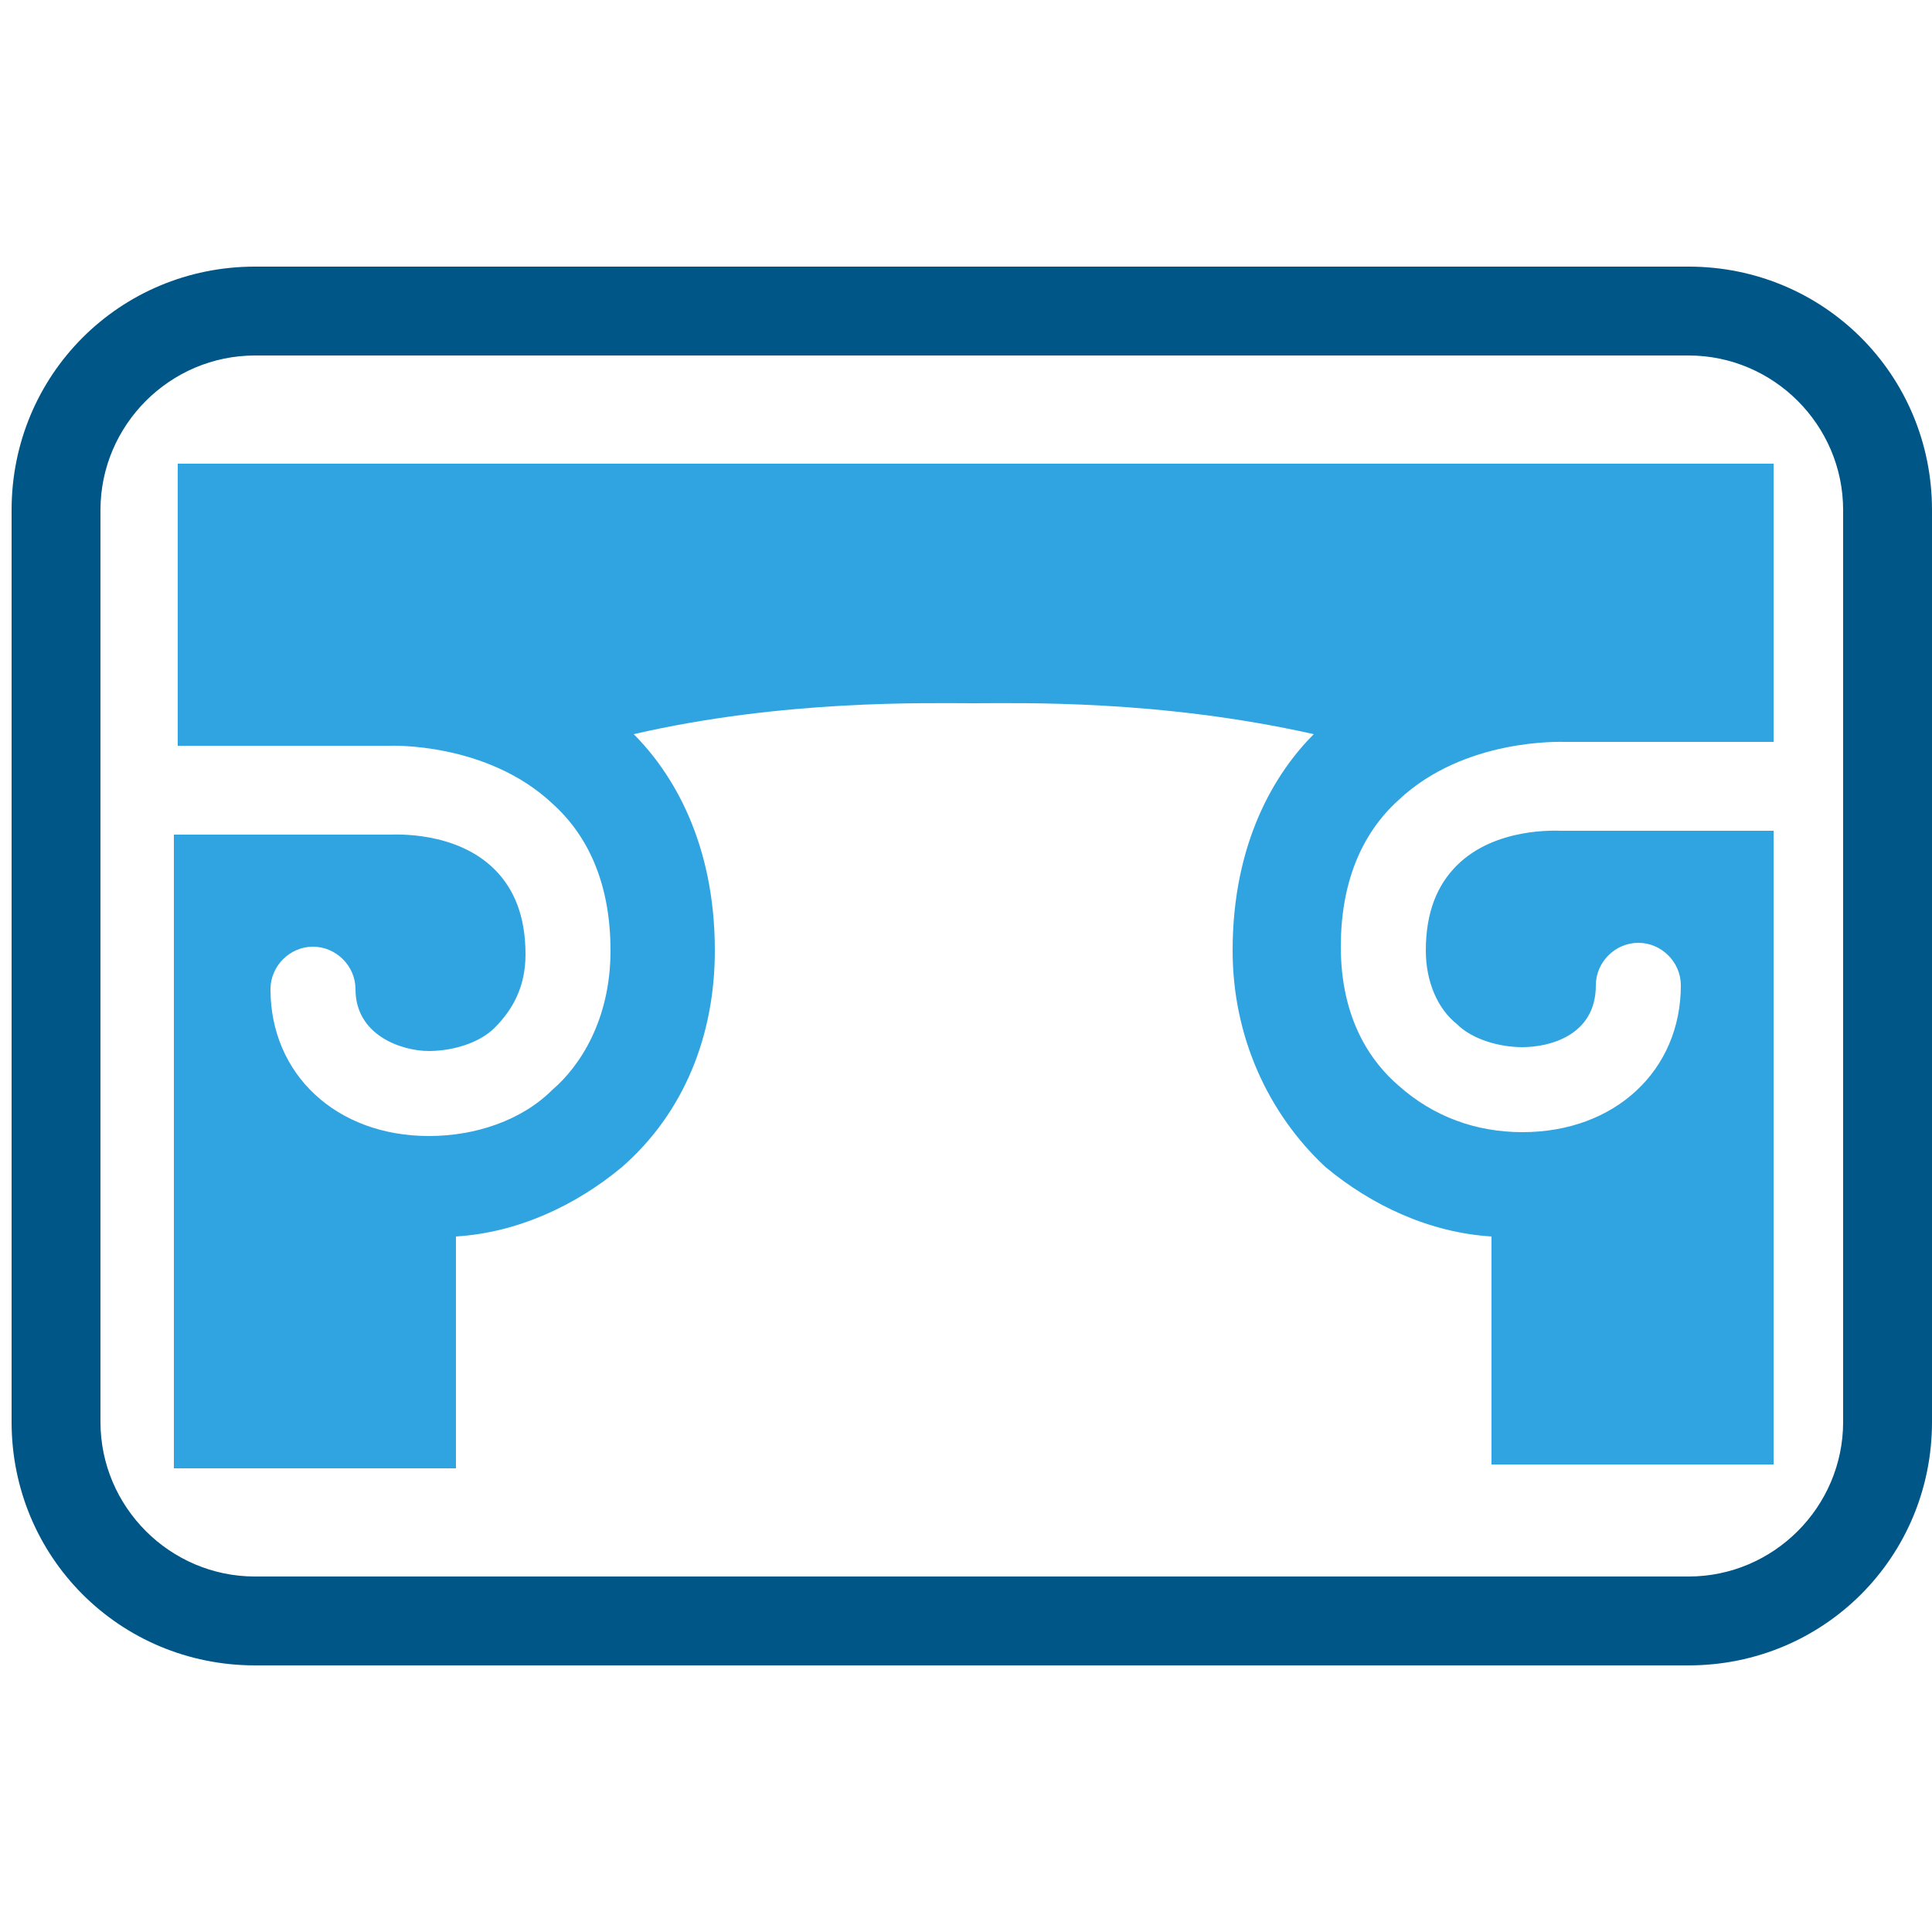
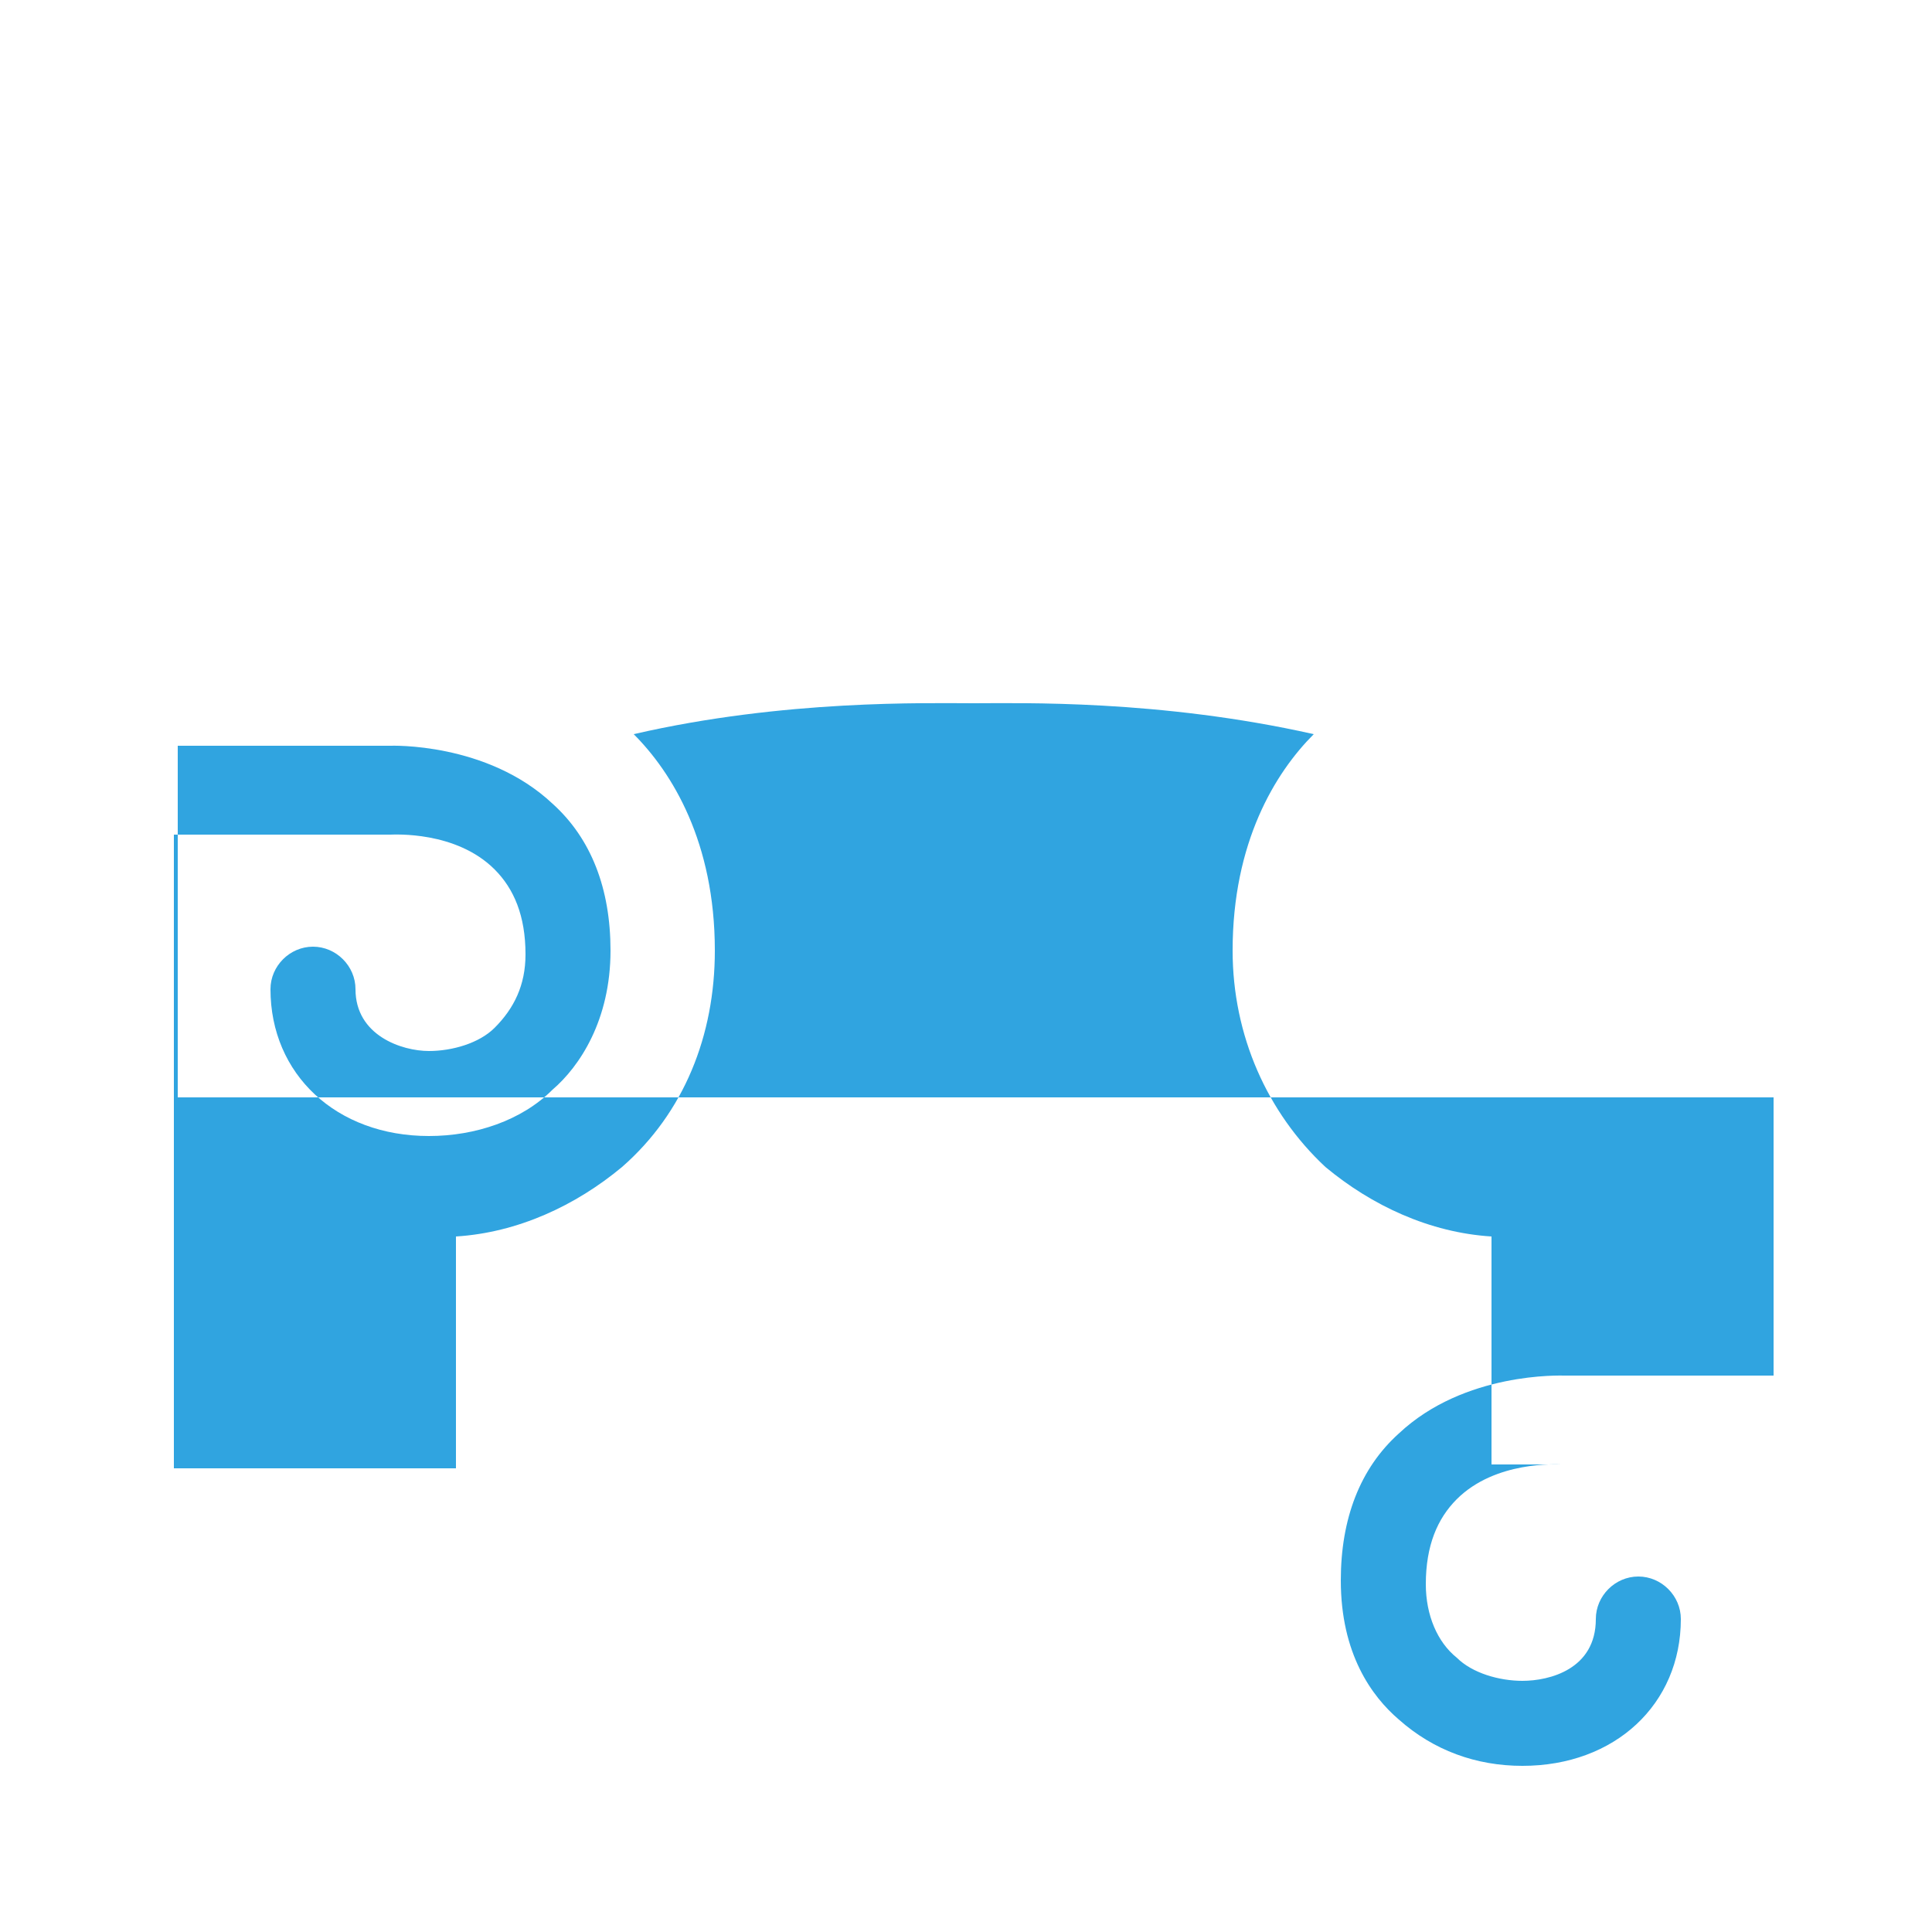
<svg xmlns="http://www.w3.org/2000/svg" enable-background="new 0 0 50 50" height="50" viewBox="0 0 50 50" width="50">
-   <path d="m4.6 19.3h5.5s2.5-.1 4.2 1.5c1 .9 1.5 2.2 1.5 3.8 0 1.8-.8 3-1.5 3.6-.8.8-2 1.2-3.2 1.2-2.4 0-4.1-1.6-4.1-3.8 0-.6.5-1.1 1.1-1.1s1.1.5 1.1 1.1c0 1.2 1.2 1.6 1.9 1.6.6 0 1.3-.2 1.7-.6.5-.5.8-1.1.8-1.9 0-1-.3-1.7-.8-2.2-1-1-2.6-.9-2.7-.9h-5.6v16.4h7.3v-6c1.6-.1 3.1-.8 4.3-1.8 1.6-1.4 2.4-3.4 2.4-5.6 0-2.8-1.1-4.6-2.1-5.6 3.9-.9 7.6-.8 8.8-.8s4.8-.1 8.8.8c-1 1-2.1 2.8-2.1 5.6 0 2.2.9 4.2 2.4 5.6 1.2 1 2.7 1.7 4.3 1.8v5.9h7.3v-16.4h-5.5c-.1 0-1.7-.1-2.7.9-.5.5-.8 1.2-.8 2.2 0 .8.3 1.5.8 1.9.4.4 1.1.6 1.7.6.7 0 1.9-.3 1.9-1.6 0-.6.5-1.1 1.1-1.1s1.1.5 1.1 1.1c0 2.2-1.7 3.8-4.1 3.8-1.2 0-2.3-.4-3.2-1.2-.7-.6-1.5-1.7-1.5-3.6 0-1.6.5-2.9 1.5-3.8 1.7-1.6 4.2-1.5 4.3-1.5h5.4v-7.2h-41.3z" fill="#30a4e0" />
-   <path d="m43.7 43.1h-37.1c-3.5 0-6.3-2.8-6.3-6.3v-23.6c0-3.5 2.8-6.3 6.3-6.3h37.1c3.5 0 6.3 2.8 6.3 6.3v23.6c0 3.5-2.8 6.3-6.3 6.3zm-37.1-33.9c-2.2 0-4 1.8-4 4v23.6c0 2.2 1.8 4 4 4h37.1c2.2 0 4-1.8 4-4v-23.6c0-2.2-1.8-4-4-4z" fill="#005687" />
+   <path d="m4.6 19.3h5.5s2.5-.1 4.2 1.5c1 .9 1.5 2.2 1.5 3.8 0 1.8-.8 3-1.5 3.6-.8.8-2 1.2-3.2 1.2-2.4 0-4.1-1.6-4.1-3.8 0-.6.5-1.1 1.1-1.1s1.1.5 1.1 1.1c0 1.2 1.2 1.6 1.9 1.6.6 0 1.3-.2 1.7-.6.5-.5.8-1.1.8-1.9 0-1-.3-1.7-.8-2.2-1-1-2.6-.9-2.7-.9h-5.6v16.4h7.3v-6c1.6-.1 3.1-.8 4.3-1.8 1.6-1.4 2.4-3.4 2.4-5.6 0-2.8-1.1-4.6-2.1-5.6 3.9-.9 7.6-.8 8.8-.8s4.8-.1 8.8.8c-1 1-2.1 2.8-2.1 5.6 0 2.2.9 4.2 2.4 5.6 1.2 1 2.7 1.7 4.3 1.8v5.9h7.3h-5.5c-.1 0-1.7-.1-2.7.9-.5.5-.8 1.2-.8 2.2 0 .8.3 1.5.8 1.9.4.4 1.1.6 1.7.6.7 0 1.9-.3 1.9-1.6 0-.6.5-1.1 1.1-1.1s1.1.5 1.1 1.1c0 2.2-1.7 3.8-4.1 3.8-1.2 0-2.3-.4-3.2-1.2-.7-.6-1.5-1.7-1.5-3.6 0-1.6.5-2.9 1.5-3.8 1.7-1.6 4.2-1.5 4.3-1.5h5.4v-7.2h-41.3z" fill="#30a4e0" />
</svg>